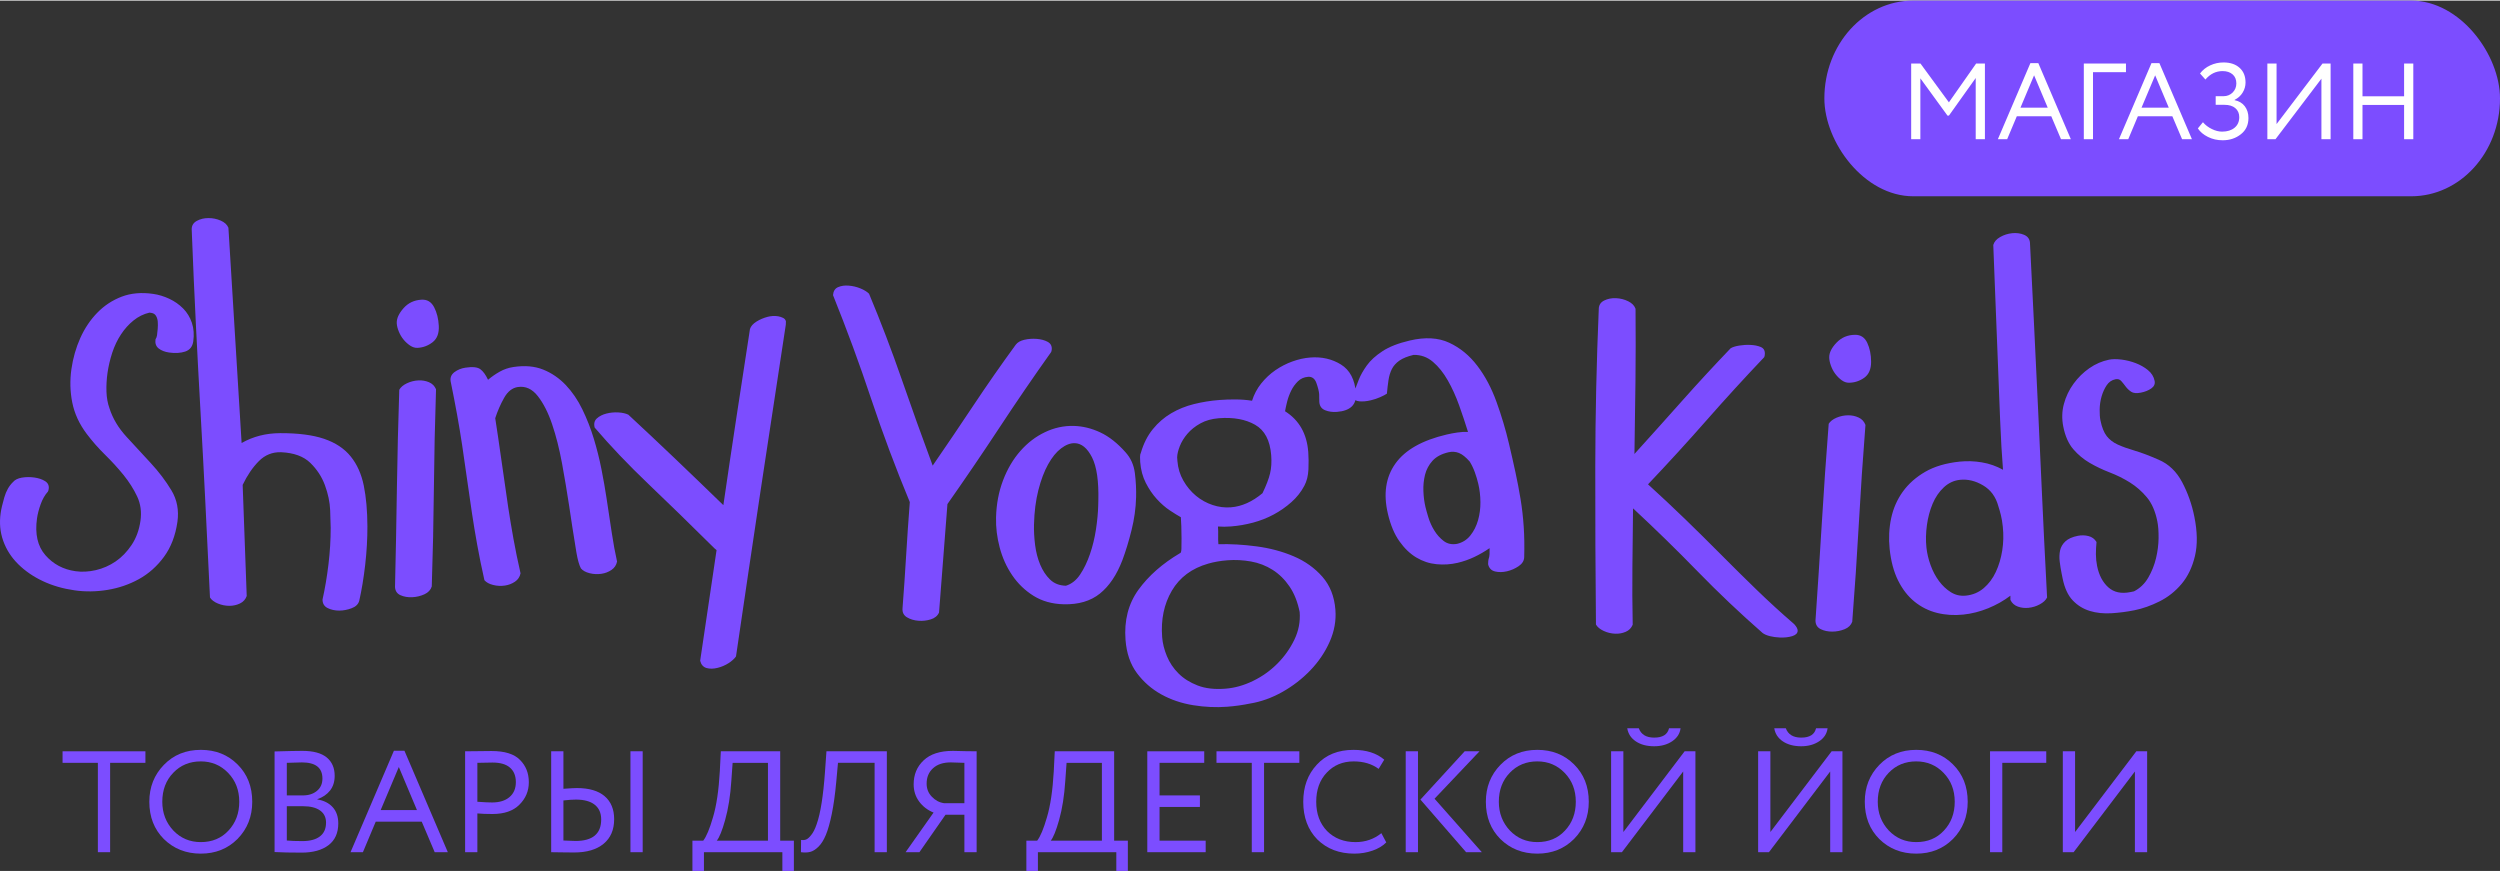
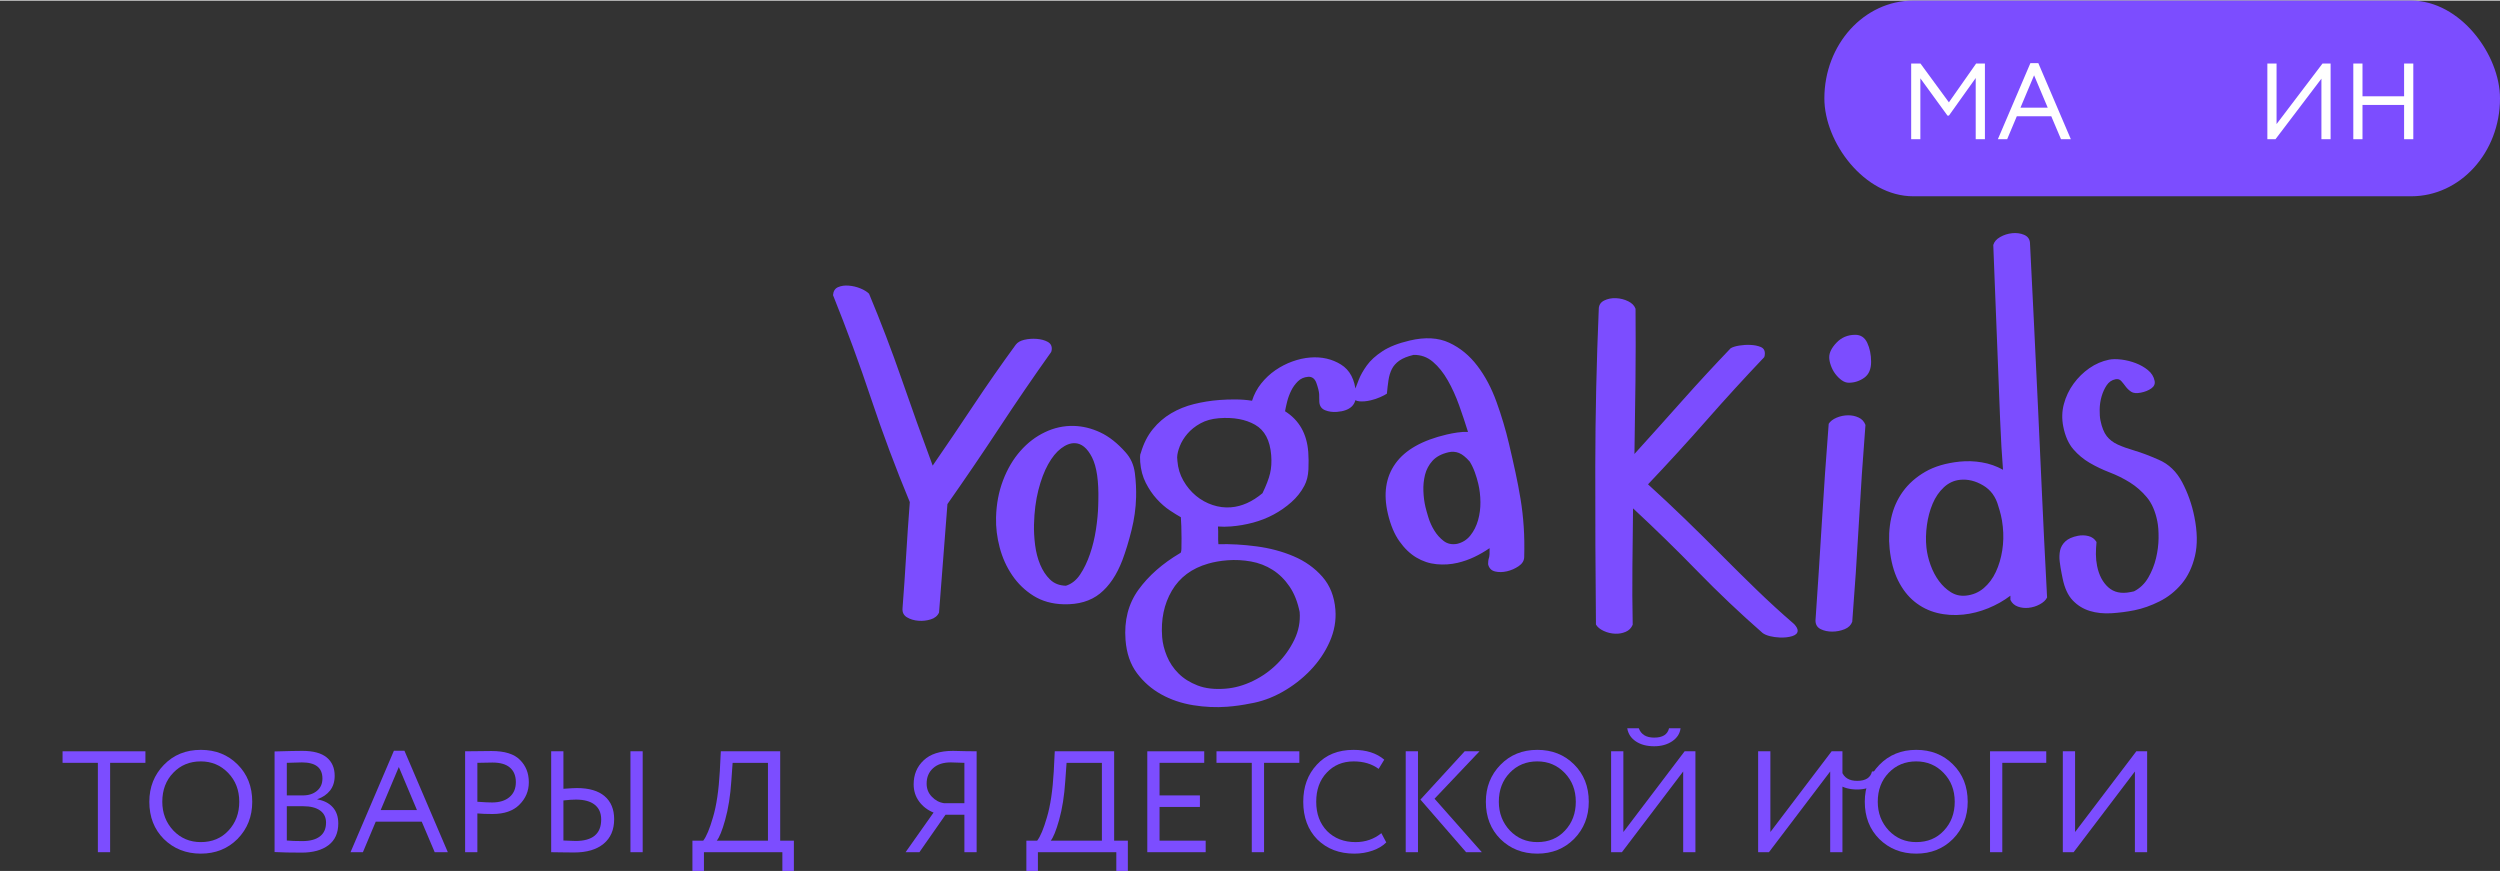
<svg xmlns="http://www.w3.org/2000/svg" xml:space="preserve" width="1156px" height="403px" style="shape-rendering:geometricPrecision; text-rendering:geometricPrecision; image-rendering:optimizeQuality; fill-rule:evenodd; clip-rule:evenodd" viewBox="0 0 1339.19 466.22">
  <rect x="0" y="0" width="1339.19" height="466.22" fill="#333333" stroke="none" />
  <defs>
    <style type="text/css">  .fil1 {fill:#7C4DFF} .fil0 {fill:#7C4DFF;fill-rule:nonzero} .fil2 {fill:white;fill-rule:nonzero}  </style>
  </defs>
  <g id="Copy_x0020_of_x0020_Copy_x0020_of_x0020_Layer_x0020_1">
-     <path class="fil0" d="M7 257.87c1.01,-1.19 2.59,-1.98 4.74,-2.34 2.15,-0.36 4.37,-0.38 6.67,-0.06 2.3,0.33 4.22,0.98 5.76,1.96 1.54,0.97 2.18,2.36 1.92,4.17 -0.09,0.66 -0.24,1.14 -0.45,1.45 -1.6,1.78 -2.89,4.03 -3.86,6.74 -0.97,2.71 -1.62,5.22 -1.95,7.52 -1.2,8.39 0.3,14.97 4.48,19.76 4.18,4.79 9.56,7.66 16.14,8.59 3.45,0.49 7.08,0.3 10.9,-0.58 3.81,-0.89 7.35,-2.44 10.6,-4.66 3.25,-2.22 6.1,-5.17 8.56,-8.84 2.45,-3.68 4.03,-7.98 4.73,-12.91 0.68,-4.77 0.08,-9.13 -1.79,-13.09 -1.87,-3.96 -4.3,-7.78 -7.29,-11.48 -3,-3.7 -6.3,-7.31 -9.91,-10.85 -3.6,-3.53 -6.88,-7.27 -9.84,-11.21 -3.95,-5.26 -6.51,-10.82 -7.69,-16.7 -1.18,-5.87 -1.33,-11.84 -0.47,-17.92 0.85,-5.92 2.44,-11.48 4.77,-16.69 2.34,-5.2 5.37,-9.71 9.1,-13.54 3.73,-3.83 8.08,-6.69 13.05,-8.59 4.96,-1.89 10.57,-2.39 16.82,-1.5 2.96,0.42 5.85,1.3 8.68,2.62 2.83,1.33 5.31,3.06 7.44,5.21 2.12,2.15 3.69,4.72 4.69,7.71 0.99,3 1.24,6.3 0.72,9.92 -0.4,2.79 -1.83,4.6 -4.29,5.43 -2.47,0.82 -5.35,1 -8.63,0.53 -2.31,-0.33 -4.17,-1.06 -5.61,-2.18 -1.43,-1.13 -1.99,-2.76 -1.69,-4.9 0.42,-0.61 0.69,-1.33 0.81,-2.15 0.14,-0.99 0.26,-2.14 0.37,-3.47 0.1,-1.33 0.12,-2.58 0.03,-3.77 -0.08,-1.18 -0.39,-2.23 -0.93,-3.15 -0.54,-0.92 -1.39,-1.45 -2.54,-1.62l-0.98 -0.14c-3.13,0.73 -5.97,2.13 -8.53,4.2 -2.56,2.06 -4.8,4.55 -6.72,7.47 -1.93,2.91 -3.48,6.17 -4.67,9.77 -1.18,3.61 -2.03,7.22 -2.55,10.84 -0.49,3.45 -0.67,6.82 -0.56,10.11 0.12,3.28 0.66,6.25 1.63,8.91 1.74,5.44 4.79,10.53 9.15,15.26 4.35,4.73 8.68,9.42 12.96,14.05 4.29,4.64 7.96,9.48 11.02,14.53 3.05,5.05 4.13,10.7 3.25,16.94 -1.06,7.4 -3.46,13.64 -7.2,18.73 -3.74,5.08 -8.21,9.06 -13.4,11.93 -5.19,2.86 -10.79,4.79 -16.8,5.78 -6.01,0.99 -11.89,1.07 -17.65,0.25 -6.24,-0.89 -11.92,-2.53 -17.03,-4.94 -5.11,-2.4 -9.5,-5.42 -13.18,-9.05 -3.67,-3.62 -6.35,-7.78 -8.03,-12.46 -1.69,-4.69 -2.15,-9.66 -1.4,-14.92 0.3,-2.14 0.95,-4.94 1.95,-8.4 1,-3.47 2.56,-6.22 4.7,-8.27zm95.69 -135.37c-0.01,-1.99 0.9,-3.49 2.72,-4.49 1.83,-1 3.9,-1.51 6.23,-1.51 2.32,-0.01 4.52,0.44 6.6,1.35 2.08,0.9 3.45,2.19 4.12,3.84l7.07 115.31c6.13,-3.51 13.02,-5.27 20.66,-5.29 9.63,-0.03 17.48,0.98 23.54,3.04 6.07,2.06 10.81,5.2 14.23,9.43 3.42,4.22 5.75,9.44 7.02,15.67 1.26,6.22 1.9,13.48 1.93,21.79 0.02,6.64 -0.37,13.49 -1.18,20.55 -0.81,7.06 -1.87,13.5 -3.19,19.31 -0.49,1.83 -1.85,3.16 -4.09,4 -2.24,0.84 -4.44,1.26 -6.6,1.26 -2.32,0.01 -4.4,-0.44 -6.23,-1.35 -1.83,-0.91 -2.75,-2.44 -2.75,-4.6 1.31,-5.81 2.37,-12.09 3.18,-18.81 0.81,-6.73 1.2,-13.25 1.19,-19.56 -0.01,-1.99 -0.1,-5.15 -0.28,-9.46 -0.18,-4.32 -1.11,-8.76 -2.78,-13.32 -1.67,-4.56 -4.3,-8.58 -7.88,-12.06 -3.58,-3.47 -8.78,-5.37 -15.59,-5.68 -4.65,-0.16 -8.63,1.44 -11.94,4.77 -3.31,3.33 -6.2,7.57 -8.68,12.73l2.17 59.52c-0.66,1.83 -1.86,3.16 -3.6,3.99 -1.74,0.84 -3.61,1.26 -5.6,1.27 -2.16,0 -4.24,-0.41 -6.23,-1.23 -2,-0.82 -3.41,-1.9 -4.25,-3.23 -0.88,-18.43 -1.72,-35.61 -2.51,-51.55 -0.8,-15.94 -1.63,-31.63 -2.51,-47.07 -0.87,-15.44 -1.71,-31.13 -2.5,-47.07 -0.8,-15.94 -1.56,-33.12 -2.27,-51.55zm111.19 85.97c-0.59,17.65 -1.01,35.25 -1.27,52.81 -0.25,17.56 -0.59,35.16 -1.01,52.8 0.11,2.16 1.1,3.65 2.98,4.46 1.87,0.82 3.96,1.17 6.29,1.05 2.32,-0.12 4.49,-0.65 6.52,-1.58 2.03,-0.94 3.33,-2.34 3.9,-4.19 0.58,-17.66 0.97,-35.26 1.14,-52.81 0.17,-17.55 0.55,-35.16 1.14,-52.81 -0.76,-1.79 -2.04,-3.06 -3.82,-3.8 -1.78,-0.74 -3.67,-1.05 -5.66,-0.95 -2.15,0.11 -4.21,0.63 -6.15,1.56 -1.95,0.93 -3.3,2.09 -4.06,3.46zm-1.35 -35.6c-0.13,-2.49 1.07,-5.17 3.58,-8.04 2.51,-2.88 5.76,-4.42 9.74,-4.62 2.98,-0.16 5.21,1.19 6.69,4.02 1.48,2.83 2.31,6.15 2.51,9.97 0.2,3.98 -0.89,6.9 -3.29,8.77 -2.4,1.87 -5.09,2.89 -8.07,3.04 -1.33,0.07 -2.64,-0.32 -3.93,-1.17 -1.29,-0.85 -2.47,-1.91 -3.53,-3.18 -1.06,-1.28 -1.93,-2.73 -2.59,-4.36 -0.67,-1.63 -1.04,-3.11 -1.11,-4.43zm98.66 131.3c-0.93,-1.71 -1.74,-4.56 -2.43,-8.58 -0.69,-4.01 -1.43,-8.64 -2.22,-13.89l-1.67 -11.09c-1.12,-7.38 -2.39,-14.96 -3.81,-22.72 -1.43,-7.76 -3.2,-14.76 -5.32,-20.99 -2.11,-6.23 -4.68,-11.26 -7.69,-15.08 -3.01,-3.83 -6.57,-5.44 -10.68,-4.82 -2.95,0.45 -5.39,2.37 -7.31,5.77 -1.92,3.4 -3.52,7.04 -4.78,10.92l1.53 10.1c0.96,6.4 1.87,12.69 2.72,18.86 0.85,6.17 1.74,12.37 2.68,18.61 0.85,5.59 1.79,11.28 2.84,17.08 1.04,5.81 2.31,11.96 3.79,18.45 -0.38,1.9 -1.38,3.4 -2.98,4.48 -1.6,1.08 -3.38,1.77 -5.35,2.07 -2.14,0.32 -4.25,0.22 -6.35,-0.31 -2.09,-0.52 -3.65,-1.37 -4.67,-2.56 -1.53,-6.83 -2.82,-13.14 -3.86,-18.94 -1.05,-5.81 -1.99,-11.5 -2.83,-17.08 -0.95,-6.24 -1.82,-12.28 -2.62,-18.12 -0.79,-5.85 -1.66,-11.89 -2.61,-18.12 -0.79,-5.26 -1.69,-10.71 -2.71,-16.35 -1.02,-5.63 -2.18,-11.63 -3.48,-17.99 -0.3,-1.97 0.39,-3.58 2.04,-4.84 1.66,-1.26 3.64,-2.06 5.94,-2.41 3.77,-0.57 6.42,-0.29 7.93,0.82 1.51,1.12 2.89,3.01 4.13,5.68 1.94,-1.64 4.03,-3.09 6.27,-4.35 2.25,-1.27 4.68,-2.09 7.31,-2.49 6.07,-0.92 11.39,-0.46 15.95,1.37 4.56,1.83 8.58,4.58 12.08,8.25 3.49,3.67 6.46,8.01 8.89,13.02 2.44,5 4.49,10.24 6.15,15.69 1.66,5.46 3.04,10.96 4.13,16.51 1.09,5.55 1.98,10.62 2.67,15.21l2.83 18.72c0.42,2.79 0.87,5.5 1.35,8.11 0.48,2.62 0.98,5.06 1.49,7.33 -0.39,1.91 -1.38,3.4 -2.98,4.48 -1.6,1.09 -3.38,1.77 -5.35,2.07 -2.14,0.32 -4.25,0.22 -6.35,-0.3 -2.09,-0.52 -3.65,-1.38 -4.67,-2.57zm90.55 -128.25c0.48,-1.5 1.64,-2.82 3.49,-3.98 1.84,-1.15 3.9,-2.02 6.15,-2.59 0.64,-0.17 1.47,-0.29 2.47,-0.38 1.01,-0.08 2.01,-0.04 3,0.14 0.98,0.18 1.87,0.47 2.66,0.87 0.78,0.4 1.28,1 1.49,1.8 0.04,0.16 0.02,0.77 -0.06,1.81 -4.57,29.79 -9.07,59.38 -13.49,88.78 -4.42,29.4 -8.81,59.05 -13.19,88.95 -0.88,1.26 -2.2,2.45 -3.97,3.59 -1.77,1.13 -3.7,1.97 -5.79,2.5 -2.25,0.57 -4.25,0.61 -6.01,0.12 -1.75,-0.5 -2.9,-1.79 -3.43,-3.88l8.79 -59.31 -0.97 -0.78c-13.06,-12.95 -24.92,-24.49 -35.55,-34.63 -10.64,-10.15 -20.23,-20.21 -28.78,-30.2 -0.53,-2.09 -0.13,-3.73 1.19,-4.93 1.32,-1.19 3.03,-2.06 5.12,-2.59 2.09,-0.53 4.23,-0.73 6.4,-0.6 2.18,0.13 3.95,0.54 5.33,1.21 7.84,7.26 16.12,15.04 24.84,23.36 8.72,8.32 17.4,16.69 26.06,25.1 2.3,-15.84 4.64,-31.55 7.01,-47.15 2.36,-15.6 4.78,-31.34 7.24,-47.21z" />
    <path class="fil0" d="M446.23 157.78c0.17,-2.16 1.07,-3.59 2.71,-4.29 1.64,-0.71 3.53,-0.98 5.68,-0.81 2.15,0.16 4.24,0.66 6.26,1.48 2.02,0.83 3.57,1.78 4.65,2.86 6.32,15.15 12.14,30.38 17.45,45.7 5.3,15.31 10.85,30.78 16.64,46.38 7.51,-10.91 14.84,-21.75 22,-32.52 7.17,-10.77 14.66,-21.52 22.49,-32.24 0.93,-1.26 2.45,-2.14 4.57,-2.64 2.12,-0.5 4.34,-0.66 6.66,-0.49 2.32,0.18 4.28,0.71 5.87,1.58 1.6,0.88 2.33,2.22 2.19,4.04 -0.05,0.67 -0.17,1.16 -0.36,1.48 -9.54,13.41 -18.79,26.94 -27.75,40.57 -8.97,13.62 -18.23,27.23 -27.77,40.82l-4.5 58.11c-0.8,1.77 -2.27,2.99 -4.41,3.65 -2.13,0.67 -4.36,0.92 -6.68,0.74 -2.31,-0.18 -4.35,-0.8 -6.1,-1.85 -1.75,-1.05 -2.54,-2.65 -2.37,-4.81 0.73,-9.43 1.38,-18.88 1.94,-28.33 0.57,-9.45 1.22,-18.97 1.96,-28.57 -7.58,-18.25 -14.48,-36.68 -20.7,-55.32 -6.21,-18.63 -13.03,-37.15 -20.43,-55.54zm87.33 119.07c0.18,-7.14 1.43,-13.75 3.74,-19.84 2.32,-6.09 5.4,-11.33 9.25,-15.71 3.85,-4.39 8.26,-7.76 13.22,-10.12 4.96,-2.37 10.1,-3.48 15.41,-3.35 4.82,0.13 9.56,1.29 14.24,3.49 4.68,2.19 9.19,5.76 13.55,10.69 2.75,3.06 4.4,6.75 4.95,11.09 0.55,4.33 0.77,8.65 0.66,12.97 -0.15,5.81 -0.96,11.69 -2.45,17.63 -1.48,5.94 -3.11,11.3 -4.9,16.07 -3.02,7.89 -7.04,13.85 -12.04,17.88 -5,4.02 -11.49,5.93 -19.46,5.72 -6.14,-0.16 -11.5,-1.66 -16.08,-4.52 -4.58,-2.86 -8.39,-6.53 -11.43,-11.01 -3.04,-4.48 -5.28,-9.44 -6.71,-14.87 -1.44,-5.44 -2.09,-10.81 -1.95,-16.12zm54.79 -8.81c0.27,-10.62 -0.86,-18.42 -3.39,-23.38 -2.53,-4.97 -5.62,-7.5 -9.27,-7.59 -2.32,-0.06 -4.76,0.87 -7.3,2.8 -2.54,1.93 -4.85,4.77 -6.94,8.54 -2.1,3.77 -3.83,8.37 -5.22,13.82 -1.39,5.44 -2.17,11.57 -2.34,18.38 -0.09,3.48 0.11,7.14 0.59,10.98 0.48,3.83 1.39,7.34 2.72,10.53 1.33,3.19 3.08,5.85 5.27,7.98 2.19,2.14 5.03,3.25 8.51,3.34 3.02,-0.92 5.56,-2.93 7.63,-6.03 2.08,-3.1 3.83,-6.76 5.27,-10.96 1.44,-4.19 2.51,-8.61 3.21,-13.24 0.7,-4.64 1.1,-8.86 1.19,-12.68l0.07 -2.49zm112.33 -66.51c-2.15,0.17 -3.96,0.97 -5.43,2.42 -1.47,1.44 -2.68,3.12 -3.61,5.02 -0.94,1.91 -1.66,3.88 -2.17,5.92 -0.51,2.04 -0.87,3.73 -1.1,5.08 7.53,4.75 11.67,12 12.43,21.77 0.21,2.82 0.25,5.94 0.1,9.36 -0.16,3.43 -0.89,6.36 -2.2,8.79 -1.74,3.3 -4.05,6.23 -6.94,8.78 -2.88,2.56 -6.04,4.76 -9.48,6.61 -3.44,1.85 -7.11,3.3 -11.03,4.35 -3.91,1.05 -7.86,1.73 -11.83,2.04 -1.33,0.1 -2.53,0.15 -3.61,0.16 -1.08,0 -2.21,-0.04 -3.38,-0.12 0.12,1.66 0.16,3.24 0.11,4.74 -0.05,1.5 -0.01,3.08 0.12,4.74 6.48,-0.17 13.3,0.22 20.45,1.16 7.15,0.95 13.79,2.72 19.9,5.33 6.12,2.61 11.23,6.25 15.34,10.93 4.11,4.68 6.44,10.58 6.99,17.7 0.45,5.79 -0.57,11.49 -3.05,17.1 -2.48,5.6 -5.92,10.7 -10.31,15.28 -4.39,4.59 -9.42,8.48 -15.08,11.67 -5.67,3.18 -11.46,5.25 -17.39,6.21 -3.93,0.81 -7.97,1.37 -12.11,1.69 -5.95,0.46 -12.06,0.18 -18.3,-0.83 -6.24,-1.02 -11.93,-2.95 -17.06,-5.8 -5.13,-2.85 -9.47,-6.64 -13,-11.36 -3.53,-4.72 -5.57,-10.65 -6.12,-17.76 -0.81,-10.43 1.5,-19.4 6.91,-26.9 5.42,-7.49 12.82,-14.02 22.22,-19.58 0.5,-0.04 0.77,-0.85 0.81,-2.44 0.04,-1.58 0.07,-3.46 0.06,-5.62 0,-2.17 -0.04,-4.33 -0.12,-6.49 -0.09,-2.16 -0.17,-3.73 -0.24,-4.73 -1.57,-0.87 -3.54,-2.09 -5.91,-3.66 -2.37,-1.56 -4.69,-3.59 -6.97,-6.08 -2.27,-2.49 -4.24,-5.38 -5.91,-8.66 -1.67,-3.29 -2.67,-7 -2.99,-11.14 -0.06,-0.82 -0.09,-1.74 -0.09,-2.74 0.01,-1 0.16,-1.76 0.45,-2.28 1.45,-4.94 3.58,-9.15 6.4,-12.61 2.81,-3.47 6.09,-6.3 9.83,-8.51 3.74,-2.2 7.82,-3.85 12.23,-4.94 4.42,-1.1 8.94,-1.82 13.58,-2.18 2.81,-0.22 5.72,-0.32 8.72,-0.3 3,0.02 5.93,0.25 8.79,0.69 1.07,-3.41 2.71,-6.49 4.91,-9.25 2.2,-2.75 4.72,-5.11 7.57,-7.08 2.85,-1.97 5.89,-3.53 9.13,-4.7 3.24,-1.17 6.43,-1.87 9.58,-2.12 6.12,-0.47 11.59,0.77 16.4,3.73 4.81,2.96 7.5,8.08 8.06,15.36 0.47,6.13 -2.93,9.48 -10.21,10.04 -2.32,0.18 -4.43,-0.12 -6.32,-0.89 -1.89,-0.77 -2.92,-2.23 -3.09,-4.38 -0.06,-0.83 -0.08,-1.57 -0.05,-2.24 0.04,-0.67 0.03,-1.34 -0.03,-2 -0.11,-1.49 -0.6,-3.45 -1.45,-5.88 -0.85,-2.44 -2.36,-3.57 -4.51,-3.4zm-4.48 126.01c-1.09,-5.41 -2.9,-9.98 -5.44,-13.7 -2.53,-3.71 -5.55,-6.69 -9.05,-8.91 -3.51,-2.23 -7.37,-3.72 -11.59,-4.48 -4.22,-0.75 -8.4,-0.97 -12.55,-0.65 -3.8,0.3 -7.25,0.9 -10.35,1.8 -8.8,2.51 -15.29,7.35 -19.49,14.5 -4.19,7.15 -5.92,15.45 -5.19,24.89 0.26,3.31 1.1,6.7 2.54,10.17 1.43,3.47 3.5,6.56 6.21,9.26 2.71,2.71 6.12,4.86 10.24,6.45 4.12,1.6 9.08,2.17 14.88,1.72 4.96,-0.38 9.89,-1.76 14.79,-4.14 4.9,-2.38 9.24,-5.46 13.02,-9.25 3.79,-3.79 6.83,-8.07 9.13,-12.83 2.3,-4.75 3.24,-9.7 2.85,-14.83zm-65.48 -80.87c0.3,3.81 1.36,7.3 3.19,10.49 1.83,3.19 4.08,5.89 6.75,8.1 2.67,2.21 5.63,3.85 8.88,4.93 3.24,1.09 6.52,1.5 9.83,1.24 5.8,-0.45 11.43,-2.97 16.91,-7.55 2.01,-4.16 3.36,-7.67 4.05,-10.56 0.7,-2.89 0.9,-6.15 0.62,-9.79 -0.62,-7.95 -3.49,-13.39 -8.64,-16.32 -5.14,-2.93 -11.6,-4.1 -19.38,-3.5 -3.81,0.3 -7.11,1.22 -9.9,2.77 -2.8,1.55 -5.11,3.39 -6.94,5.53 -1.84,2.14 -3.2,4.37 -4.11,6.69 -0.9,2.32 -1.37,4.31 -1.41,5.98l0.15 1.99zm112.2 -36.12c-0.73,0.51 -1.91,1.13 -3.53,1.85 -1.62,0.73 -3.32,1.3 -5.1,1.71 -2.26,0.54 -4.31,0.72 -6.14,0.55 -1.83,-0.17 -2.9,-0.9 -3.2,-2.19 -0.15,-0.65 0.02,-1.71 0.53,-3.19 0.63,-1.69 1.42,-3.75 2.38,-6.19 0.96,-2.45 2.41,-5 4.34,-7.68 1.93,-2.67 4.7,-5.2 8.32,-7.58 3.62,-2.39 8.5,-4.3 14.64,-5.74 8.25,-1.94 15.29,-1.55 21.13,1.17 5.85,2.72 10.86,6.83 15.05,12.33 4.2,5.49 7.64,11.98 10.33,19.45 2.7,7.46 4.92,14.92 6.66,22.35 1.26,5.34 2.41,10.4 3.44,15.19 1.05,4.78 1.96,9.6 2.76,14.45 0.8,4.84 1.36,9.78 1.69,14.82 0.34,5.04 0.42,10.48 0.26,16.32 -0.07,1.89 -1.06,3.49 -2.97,4.79 -1.91,1.3 -4,2.22 -6.26,2.75 -2.27,0.53 -4.39,0.56 -6.38,0.09 -1.98,-0.47 -3.23,-1.76 -3.72,-3.86 0.02,-1.37 0.1,-2.28 0.25,-2.74 0.15,-0.46 0.27,-0.88 0.35,-1.24 0.09,-0.36 0.14,-0.84 0.17,-1.44 0.03,-0.61 0.04,-1.68 0.02,-3.21 -2.65,1.82 -5.39,3.4 -8.23,4.75 -2.83,1.35 -5.79,2.38 -8.86,3.11 -3.72,0.87 -7.5,1.12 -11.34,0.74 -3.84,-0.37 -7.45,-1.57 -10.82,-3.59 -3.38,-2.02 -6.41,-4.94 -9.09,-8.74 -2.69,-3.8 -4.73,-8.7 -6.14,-14.68 -2.51,-10.67 -1.16,-19.64 4.04,-26.92 5.19,-7.28 14.34,-12.45 27.43,-15.53 1.78,-0.42 3.66,-0.77 5.64,-1.07 1.97,-0.29 3.91,-0.41 5.8,-0.34 -1.42,-4.61 -3.01,-9.36 -4.75,-14.23 -1.75,-4.88 -3.78,-9.35 -6.1,-13.41 -2.31,-4.06 -4.96,-7.36 -7.95,-9.9 -2.99,-2.54 -6.43,-3.78 -10.34,-3.71 -3.23,0.76 -5.77,1.78 -7.6,3.06 -1.83,1.29 -3.18,2.8 -4.05,4.54 -0.87,1.74 -1.47,3.71 -1.8,5.92 -0.34,2.21 -0.62,4.63 -0.86,7.24zm44.38 36.39c-2.11,-2.4 -4.05,-3.95 -5.83,-4.64 -1.78,-0.69 -3.64,-0.81 -5.58,-0.35 -3.72,0.87 -6.56,2.39 -8.53,4.56 -1.96,2.17 -3.29,4.66 -4,7.47 -0.7,2.81 -1,5.73 -0.88,8.77 0.12,3.05 0.48,5.86 1.09,8.45 0.3,1.29 0.83,3.17 1.58,5.64 0.75,2.47 1.82,4.82 3.2,7.05 1.37,2.24 3.05,4.1 5.02,5.6 1.97,1.5 4.35,2.01 7.14,1.52 2.91,-0.68 5.29,-2.18 7.13,-4.49 1.85,-2.31 3.21,-5.02 4.11,-8.13 0.88,-3.11 1.31,-6.36 1.28,-9.77 -0.03,-3.4 -0.41,-6.64 -1.13,-9.71 -0.49,-2.1 -1.11,-4.17 -1.85,-6.22 -0.73,-2.04 -1.65,-3.96 -2.75,-5.75z" />
    <path class="fil0" d="M927.07 186.23c1.03,-0.62 2.54,-1.1 4.55,-1.43 2.01,-0.33 4.01,-0.45 6,-0.36 2.16,0.09 4.01,0.46 5.56,1.11 1.55,0.65 2.29,1.88 2.21,3.71 -0.03,0.66 -0.13,1.24 -0.32,1.73 -10.62,11.18 -21,22.53 -31.13,34.07 -10.13,11.53 -20.51,22.88 -31.13,34.06 6.72,6.11 13.31,12.29 19.78,18.55 6.46,6.26 12.88,12.6 19.25,19.03 6.37,6.42 12.79,12.76 19.25,19.02 6.47,6.26 13.14,12.37 20.03,18.31 1.28,1.39 1.89,2.58 1.85,3.57 -0.06,1.33 -1.06,2.28 -2.99,2.87 -1.94,0.58 -4.15,0.82 -6.64,0.71 -1.82,-0.08 -3.56,-0.32 -5.2,-0.72 -1.65,-0.41 -2.95,-0.96 -3.92,-1.67 -12.18,-10.66 -23.84,-21.71 -34.98,-33.16 -11.14,-11.45 -22.63,-22.66 -34.46,-33.64 -0.11,10.47 -0.23,20.85 -0.34,31.15 -0.11,10.3 -0.05,20.69 0.16,31.17 -0.74,1.8 -2,3.08 -3.78,3.83 -1.77,0.75 -3.66,1.09 -5.65,1 -2.15,-0.09 -4.21,-0.59 -6.17,-1.51 -1.95,-0.91 -3.32,-2.05 -4.09,-3.41 -0.28,-28.44 -0.4,-56.66 -0.36,-84.66 0.04,-28 0.67,-56.19 1.88,-84.56 0.09,-1.99 1.06,-3.44 2.93,-4.36 1.87,-0.92 3.96,-1.33 6.29,-1.23 2.32,0.1 4.5,0.65 6.53,1.65 2.04,1 3.35,2.35 3.94,4.04 0.11,12.97 0.1,25.93 -0.04,38.89 -0.14,12.96 -0.32,25.91 -0.55,38.87 8.55,-9.44 17.06,-18.93 25.53,-28.45 8.47,-9.53 17.14,-18.92 26.01,-28.18zm52.52 40.46c-1.38,17.61 -2.6,35.18 -3.66,52.7 -1.06,17.53 -2.19,35.09 -3.42,52.7 0.02,2.16 0.94,3.69 2.77,4.6 1.84,0.9 3.91,1.34 6.24,1.33 2.32,-0.02 4.52,-0.45 6.59,-1.29 2.07,-0.84 3.43,-2.18 4.09,-4.01 1.38,-17.61 2.56,-35.18 3.54,-52.7 0.97,-17.53 2.15,-35.1 3.54,-52.71 -0.68,-1.82 -1.89,-3.14 -3.64,-3.96 -1.75,-0.82 -3.62,-1.22 -5.61,-1.21 -2.16,0.01 -4.23,0.44 -6.22,1.28 -1.99,0.85 -3.39,1.93 -4.22,3.27zm0.28 -35.62c-0.01,-2.49 1.3,-5.12 3.94,-7.87 2.64,-2.76 5.96,-4.15 9.94,-4.17 2.99,-0.02 5.16,1.42 6.5,4.31 1.35,2.9 2.03,6.26 2.06,10.08 0.02,3.99 -1.21,6.86 -3.69,8.62 -2.48,1.76 -5.21,2.64 -8.2,2.66 -1.33,0.01 -2.62,-0.44 -3.87,-1.34 -1.25,-0.91 -2.38,-2.02 -3.38,-3.35 -1.01,-1.32 -1.8,-2.81 -2.4,-4.47 -0.59,-1.65 -0.89,-3.15 -0.9,-4.47zm107.53 -61.44c0.64,12.62 1.34,26.61 2.09,41.98 0.76,15.36 1.51,31.1 2.26,47.21 0.75,16.12 1.49,32.07 2.2,47.85 0.72,15.79 1.43,30.32 2.14,43.61l0.48 9.46c-0.69,1.41 -1.98,2.63 -3.88,3.66 -1.9,1.03 -3.92,1.66 -6.07,1.88 -1.98,0.2 -3.88,-0.01 -5.7,-0.66 -1.82,-0.65 -3.16,-1.85 -4,-3.59 -0.04,-0.34 -0.04,-0.71 0,-1.13 0.04,-0.42 0.05,-0.8 0.01,-1.13 -3.56,2.71 -7.54,4.95 -11.94,6.75 -4.41,1.79 -8.84,2.91 -13.3,3.38 -4.96,0.51 -9.66,0.2 -14.12,-0.92 -4.46,-1.13 -8.46,-3.13 -12.02,-6.02 -3.55,-2.89 -6.49,-6.67 -8.81,-11.36 -2.32,-4.68 -3.82,-10.33 -4.51,-16.93 -0.58,-5.62 -0.31,-11.07 0.81,-16.37 1.13,-5.29 3.22,-10.05 6.28,-14.29 3.07,-4.24 7.09,-7.79 12.05,-10.64 4.96,-2.85 11.08,-4.65 18.35,-5.41 3.96,-0.41 7.94,-0.28 11.93,0.4 4,0.67 7.76,1.99 11.31,3.96 -0.61,-7.45 -1.13,-16.49 -1.56,-27.13 -0.44,-10.64 -0.87,-21.66 -1.29,-33.05 -0.43,-11.39 -0.86,-22.41 -1.3,-33.05 -0.43,-10.63 -0.78,-19.7 -1.06,-27.18 0.49,-1.72 1.72,-3.14 3.69,-4.26 1.97,-1.13 4.12,-1.81 6.43,-2.05 2.31,-0.24 4.43,0.05 6.35,0.85 1.91,0.8 2.98,2.19 3.18,4.18zm-16.93 141.23c-1.36,-5.04 -4.08,-8.76 -8.17,-11.17 -4.09,-2.42 -8.2,-3.41 -12.33,-2.99 -3.3,0.35 -6.21,1.69 -8.72,4.04 -2.51,2.34 -4.5,5.26 -5.98,8.75 -1.47,3.5 -2.5,7.32 -3.07,11.47 -0.57,4.15 -0.66,8.12 -0.27,11.92 0.33,3.14 1.07,6.31 2.24,9.53 1.17,3.22 2.68,6.07 4.52,8.55 1.84,2.48 3.97,4.47 6.38,5.97 2.41,1.51 5.1,2.11 8.07,1.8 3.63,-0.38 6.79,-1.71 9.48,-3.99 2.68,-2.28 4.85,-5.17 6.49,-8.68 1.64,-3.51 2.78,-7.34 3.44,-11.5 0.65,-4.16 0.76,-8.39 0.31,-12.68 -0.24,-2.31 -0.57,-4.36 -1.01,-6.16 -0.44,-1.79 -0.89,-3.41 -1.38,-4.86zm59.3 -78.51c1.79,-0.36 3.99,-0.38 6.6,-0.06 2.6,0.32 5.14,0.95 7.62,1.89 2.48,0.94 4.68,2.19 6.6,3.75 1.92,1.56 3.12,3.48 3.58,5.76 0.33,1.63 -0.25,2.97 -1.73,4.03 -1.48,1.07 -3.36,1.83 -5.64,2.29 -2.28,0.46 -4,0.3 -5.18,-0.48 -1.17,-0.78 -2.17,-1.73 -2.98,-2.83 -0.82,-1.11 -1.61,-2.09 -2.38,-2.95 -0.76,-0.86 -1.8,-1.16 -3.1,-0.9 -1.95,0.4 -3.51,1.47 -4.68,3.23 -1.17,1.76 -2.08,3.77 -2.73,6.02 -0.64,2.24 -0.98,4.56 -1.01,6.93 -0.03,2.38 0.11,4.3 0.4,5.77 0.76,3.74 1.88,6.56 3.36,8.47 1.49,1.9 3.44,3.41 5.87,4.53 2.43,1.12 5.45,2.2 9.05,3.26 3.6,1.05 7.91,2.68 12.92,4.88 5.38,2.3 9.58,6.33 12.61,12.07 3.02,5.74 5.19,11.87 6.5,18.38 1.65,8.14 1.76,15.19 0.33,21.15 -1.42,5.96 -3.8,10.93 -7.15,14.91 -3.34,3.98 -7.29,7.11 -11.83,9.38 -4.54,2.27 -9,3.85 -13.4,4.74 -4.07,0.82 -8.19,1.35 -12.38,1.61 -4.18,0.25 -8.03,-0.16 -11.55,-1.23 -3.52,-1.07 -6.57,-2.95 -9.15,-5.65 -2.58,-2.7 -4.39,-6.65 -5.44,-11.86l-0.54 -2.68c-0.4,-1.96 -0.73,-4.01 -0.99,-6.16 -0.27,-2.15 -0.21,-4.15 0.18,-6.01 0.39,-1.85 1.33,-3.48 2.83,-4.89 1.49,-1.4 3.7,-2.4 6.63,-2.99 1.96,-0.39 3.87,-0.35 5.74,0.12 1.88,0.46 3.32,1.53 4.33,3.19 -0.22,2.24 -0.33,4.42 -0.33,6.54 0.01,2.12 0.22,4.24 0.65,6.35 0.99,4.88 2.98,8.67 5.98,11.37 3,2.7 6.94,3.55 11.83,2.57l1.95 -0.4c3.22,-1.66 5.77,-4.13 7.66,-7.39 1.88,-3.26 3.26,-6.71 4.13,-10.36 0.87,-3.65 1.33,-7.26 1.37,-10.82 0.04,-3.57 -0.18,-6.57 -0.68,-9.01 -1.08,-5.37 -2.96,-9.65 -5.64,-12.84 -2.67,-3.19 -5.71,-5.83 -9.1,-7.95 -3.39,-2.11 -6.97,-3.88 -10.73,-5.32 -3.76,-1.45 -7.32,-3.14 -10.68,-5.09 -3.36,-1.95 -6.31,-4.4 -8.86,-7.36 -2.54,-2.96 -4.33,-6.96 -5.34,-12.01 -0.86,-4.23 -0.75,-8.32 0.32,-12.26 1.06,-3.94 2.79,-7.55 5.18,-10.83 2.39,-3.28 5.21,-6.05 8.48,-8.32 3.27,-2.27 6.78,-3.78 10.52,-4.54z" />
    <rect class="fil1" x="977.27" width="361.92" height="104.82" rx="47.58" ry="54.71" />
    <polygon class="fil0" points="52.43,408.31 33.51,408.31 33.51,402.13 77.9,402.13 77.9,408.31 58.99,408.31 58.99,456.18 52.43,456.18 " />
    <path id="1" class="fil0" d="M79.99 429.16c0,-7.83 2.6,-14.42 7.8,-19.77 5.2,-5.35 11.78,-8.03 19.76,-8.03 7.93,0 14.49,2.6 19.69,7.8 5.25,5.2 7.88,11.86 7.88,20 0,7.92 -2.63,14.56 -7.88,19.92 -5.25,5.25 -11.81,7.87 -19.69,7.87 -7.87,0 -14.46,-2.6 -19.76,-7.8 -5.2,-5.2 -7.8,-11.86 -7.8,-19.99zm6.95 0c0,6.07 1.98,11.22 5.94,15.44 3.97,4.12 8.86,6.17 14.67,6.17 6.08,0 11.02,-2.05 14.83,-6.17 3.86,-4.12 5.79,-9.27 5.79,-15.44 0,-6.18 -1.98,-11.33 -5.95,-15.45 -3.96,-4.11 -8.85,-6.17 -14.67,-6.17 -5.92,0 -10.83,2.03 -14.74,6.1 -3.92,4.06 -5.87,9.24 -5.87,15.52z" />
    <path id="2" class="fil0" d="M147.08 456.1l0 -53.89c7.16,-0.21 12.1,-0.31 14.83,-0.31 5.87,0 10.23,1.17 13.08,3.51 2.86,2.35 4.29,5.63 4.29,9.85 0,3.14 -0.82,5.76 -2.47,7.87 -1.65,2.11 -3.91,3.66 -6.8,4.64l0 0.15c3.5,0.57 6.24,1.96 8.23,4.17 1.98,2.21 2.97,5.1 2.97,8.65 0,5.14 -1.75,9.04 -5.25,11.69 -3.5,2.65 -8.29,3.98 -14.36,3.98 -5.92,0 -10.76,-0.1 -14.52,-0.31zm15.29 -24.55l-8.73 0 0 18.37c2.12,0.21 4.9,0.31 8.34,0.31 4.07,0 7.2,-0.83 9.38,-2.51 2.19,-1.67 3.29,-4.13 3.29,-7.37 0,-2.83 -1.07,-5 -3.21,-6.52 -2.13,-1.52 -5.16,-2.28 -9.07,-2.28zm-0.62 -23.47c-1.54,0 -4.24,0.08 -8.11,0.23l0 17.45 8.65 0c3.04,0 5.54,-0.81 7.49,-2.43 1.96,-1.62 2.94,-3.83 2.94,-6.6 0,-5.77 -3.66,-8.65 -10.97,-8.65z" />
    <path id="3" class="fil0" d="M194.41 456.18l-6.64 0 23.24 -54.36 5.64 0 23.24 54.36 -7.03 0 -6.95 -16.37 -24.63 0 -6.87 16.37zm28.95 -22.55l-9.72 -23.08 -9.73 23.08 19.45 0z" />
    <path id="4" class="fil0" d="M255.71 435.41l0 20.77 -6.56 0 0 -54.05c2.16,0 4.45,-0.02 6.87,-0.07 2.42,-0.06 4.84,-0.08 7.26,-0.08 7.1,0 12.2,1.59 15.29,4.79 3.14,3.13 4.71,7.12 4.71,11.96 0,4.69 -1.7,8.7 -5.1,12.05 -3.29,3.29 -8.08,4.94 -14.36,4.94 -3.29,0 -6,-0.1 -8.11,-0.31zm8.19 -27.25c-0.93,0 -3.66,0.05 -8.19,0.15l0 20.85c3.25,0.25 5.87,0.38 7.88,0.38 3.96,0 7.08,-0.96 9.34,-2.89 2.27,-1.93 3.4,-4.6 3.4,-7.99 0,-3.35 -1.04,-5.94 -3.13,-7.76 -2.08,-1.83 -5.18,-2.74 -9.3,-2.74z" />
    <path id="5" class="fil0" d="M344.27 456.18l-6.56 0 0 -54.05 6.56 0 0 54.05zm-35.74 -28.18c-1.81,0 -4.05,0.15 -6.72,0.46l0 21.46c4.17,0.16 6.33,0.24 6.48,0.24 9.17,0 13.75,-3.84 13.75,-11.51 0,-3.45 -1.16,-6.08 -3.48,-7.91 -2.31,-1.83 -5.66,-2.74 -10.03,-2.74zm-13.28 -25.87l6.56 0 0 20.08c3.6,-0.26 5.99,-0.39 7.18,-0.39 6.54,0 11.5,1.45 14.9,4.36 3.4,2.91 5.1,7.02 5.1,12.32 0,5.66 -1.88,10.05 -5.64,13.16 -3.76,3.12 -9.03,4.67 -15.83,4.67 -2.57,0 -4.81,-0.02 -6.72,-0.07 -1.85,-0.06 -3.7,-0.08 -5.55,-0.08l0 -54.05z" />
    <path id="6" class="fil0" d="M377.09 466.22l-6.18 0 0 -16.22 5.79 0c1.7,-2.16 3.45,-6.36 5.25,-12.58 1.85,-6.23 3.06,-14.39 3.63,-24.48l0.54 -10.81 31.81 0 0 47.87 7.33 0 0 16.22 -6.17 0 0 -10.04 -42 0 0 10.04zm15.36 -57.91l-0.69 9.65c-0.52,7.98 -1.63,14.98 -3.33,21 -1.59,5.66 -3.08,9.34 -4.47,11.04l27.41 0 0 -41.69 -18.92 0z" />
-     <path id="7" class="fil0" d="M475.06 456.18l-6.56 0 0 -47.87 -19.61 0 -0.93 10.19c-0.62,6.69 -1.41,12.42 -2.39,17.18 -0.98,4.76 -2.03,8.51 -3.17,11.23 -1.13,2.73 -2.45,4.84 -3.97,6.33 -1.52,1.5 -3,2.42 -4.44,2.78 -1.44,0.37 -3.09,0.42 -4.94,0.16l0.07 -6.56c1.09,0.15 2.01,0.06 2.78,-0.27 0.78,-0.34 1.65,-1.12 2.63,-2.36 1.08,-1.29 2.06,-3.22 2.93,-5.79 2.06,-5.77 3.55,-15.18 4.48,-28.26l0.77 -10.81 32.35 0 0 54.05z" />
    <path id="8" class="fil0" d="M523.16 456.18l-6.56 0 0 -20.07 -10.11 0 -13.98 20.07 -7.41 0 14.98 -21.23c-3.19,-1.29 -5.77,-3.26 -7.72,-5.91 -1.96,-2.65 -2.94,-5.73 -2.94,-9.23 0,-5.2 1.78,-9.47 5.33,-12.81 3.55,-3.4 8.8,-5.1 15.75,-5.1 0.21,0 2.37,0.05 6.49,0.16 2.06,0.05 4.11,0.07 6.17,0.07l0 54.05zm-17.45 -26.25l10.89 0 0 -21.62c-3.55,-0.15 -6,-0.23 -7.33,-0.23 -4.02,0 -7.17,1.04 -9.46,3.12 -2.29,2.09 -3.44,4.83 -3.44,8.23 0,2.78 0.93,5.12 2.78,7.02 1.86,1.96 4.04,3.12 6.56,3.48z" />
    <path id="9" class="fil0" d="M555.98 466.22l-6.18 0 0 -16.22 5.79 0c1.7,-2.16 3.45,-6.36 5.25,-12.58 1.85,-6.23 3.06,-14.39 3.63,-24.48l0.54 -10.81 31.81 0 0 47.87 7.34 0 0 16.22 -6.18 0 0 -10.04 -42 0 0 10.04zm15.36 -57.91l-0.69 9.65c-0.52,7.98 -1.62,14.98 -3.32,21 -1.6,5.66 -3.09,9.34 -4.48,11.04l27.41 0 0 -41.69 -18.92 0z" />
    <polygon id="10" class="fil0" points="645.85,456.18 614.58,456.18 614.58,402.13 645.08,402.13 645.08,408.31 621.14,408.31 621.14,425.76 642.76,425.76 642.76,431.94 621.14,431.94 621.14,450 645.85,450 " />
    <polygon id="11" class="fil0" points="670.55,408.31 651.64,408.31 651.64,402.13 696.03,402.13 696.03,408.31 677.12,408.31 677.12,456.18 670.55,456.18 " />
    <path id="12" class="fil0" d="M739.97 445.99l2.62 4.94c-1.8,1.85 -4.25,3.32 -7.33,4.4 -3.09,1.08 -6.34,1.62 -9.73,1.62 -8.08,0 -14.7,-2.52 -19.84,-7.57 -5.05,-5.14 -7.57,-11.89 -7.57,-20.22 0,-8.03 2.42,-14.65 7.26,-19.85 4.83,-5.3 11.4,-7.95 19.68,-7.95 6.85,0 12.33,1.75 16.45,5.25l-3.01 4.94c-3.61,-2.67 -8.06,-4.01 -13.36,-4.01 -5.87,0 -10.68,2.01 -14.44,6.02 -3.75,3.96 -5.63,9.16 -5.63,15.6 0,6.43 1.93,11.65 5.79,15.67 3.96,3.96 9.06,5.94 15.28,5.94 5.26,0 9.86,-1.59 13.83,-4.78z" />
    <path id="13" class="fil0" d="M784.59 402.13l7.95 0 -24.09 25.4 25.33 28.65 -8.42 0 -24.47 -28.18 23.7 -25.87zm-25.01 54.05l-6.57 0 0 -54.05 6.57 0 0 54.05z" />
    <path id="14" class="fil0" d="M795.94 429.16c0,-7.83 2.6,-14.42 7.8,-19.77 5.2,-5.35 11.79,-8.03 19.76,-8.03 7.93,0 14.49,2.6 19.69,7.8 5.25,5.2 7.88,11.86 7.88,20 0,7.92 -2.63,14.56 -7.88,19.92 -5.25,5.25 -11.81,7.87 -19.69,7.87 -7.87,0 -14.46,-2.6 -19.76,-7.8 -5.2,-5.2 -7.8,-11.86 -7.8,-19.99zm6.95 0c0,6.07 1.98,11.22 5.94,15.44 3.97,4.12 8.86,6.17 14.67,6.17 6.08,0 11.02,-2.05 14.83,-6.17 3.86,-4.12 5.79,-9.27 5.79,-15.44 0,-6.18 -1.98,-11.33 -5.95,-15.45 -3.96,-4.11 -8.85,-6.17 -14.67,-6.17 -5.92,0 -10.83,2.03 -14.74,6.1 -3.91,4.06 -5.87,9.24 -5.87,15.52z" />
    <path id="15" class="fil0" d="M901.64 412.94l-32.82 43.24 -5.79 0 0 -54.05 6.57 0 0 43.24 32.81 -43.24 5.79 0 0 54.05 -6.56 0 0 -43.24zm-29.96 -23.16l6.18 0c1.23,3.35 3.99,5.02 8.26,5.02 4.53,0 7.18,-1.67 7.95,-5.02l6.18 0c-0.36,2.88 -1.87,5.21 -4.52,6.99 -2.65,1.77 -5.85,2.66 -9.61,2.66 -3.96,0 -7.25,-0.87 -9.84,-2.62 -2.6,-1.75 -4.14,-4.1 -4.6,-7.03z" />
-     <path id="16" class="fil0" d="M980.39 412.94l-32.81 43.24 -5.79 0 0 -54.05 6.56 0 0 43.24 32.81 -43.24 5.79 0 0 54.05 -6.56 0 0 -43.24zm-29.96 -23.16l6.18 0c1.24,3.35 3.99,5.02 8.26,5.02 4.53,0 7.18,-1.67 7.95,-5.02l6.18 0c-0.36,2.88 -1.86,5.21 -4.52,6.99 -2.65,1.77 -5.85,2.66 -9.61,2.66 -3.96,0 -7.24,-0.87 -9.84,-2.62 -2.6,-1.75 -4.13,-4.1 -4.6,-7.03z" />
+     <path id="16" class="fil0" d="M980.39 412.94l-32.81 43.24 -5.79 0 0 -54.05 6.56 0 0 43.24 32.81 -43.24 5.79 0 0 54.05 -6.56 0 0 -43.24zl6.18 0c1.24,3.35 3.99,5.02 8.26,5.02 4.53,0 7.18,-1.67 7.95,-5.02l6.18 0c-0.36,2.88 -1.86,5.21 -4.52,6.99 -2.65,1.77 -5.85,2.66 -9.61,2.66 -3.96,0 -7.24,-0.87 -9.84,-2.62 -2.6,-1.75 -4.13,-4.1 -4.6,-7.03z" />
    <path id="17" class="fil0" d="M998.92 429.16c0,-7.83 2.6,-14.42 7.8,-19.77 5.2,-5.35 11.79,-8.03 19.76,-8.03 7.93,0 14.49,2.6 19.69,7.8 5.25,5.2 7.88,11.86 7.88,20 0,7.92 -2.63,14.56 -7.88,19.92 -5.25,5.25 -11.81,7.87 -19.69,7.87 -7.87,0 -14.46,-2.6 -19.76,-7.8 -5.2,-5.2 -7.8,-11.86 -7.8,-19.99zm6.95 0c0,6.07 1.98,11.22 5.94,15.44 3.97,4.12 8.86,6.17 14.67,6.17 6.08,0 11.02,-2.05 14.83,-6.17 3.86,-4.12 5.79,-9.27 5.79,-15.44 0,-6.18 -1.98,-11.33 -5.95,-15.45 -3.96,-4.11 -8.85,-6.17 -14.67,-6.17 -5.92,0 -10.83,2.03 -14.74,6.1 -3.91,4.06 -5.87,9.24 -5.87,15.52z" />
    <polygon id="18" class="fil0" points="1072.58,456.18 1066.01,456.18 1066.01,402.13 1096.13,402.13 1096.13,408.31 1072.58,408.31 " />
    <polygon id="19" class="fil0" points="1143.61,412.94 1110.79,456.18 1105,456.18 1105,402.13 1111.57,402.13 1111.57,445.37 1144.38,402.13 1150.17,402.13 1150.17,456.18 1143.61,456.18 " />
    <polygon class="fil2" points="1028.69,74.25 1023.77,74.25 1023.77,33.71 1028.75,33.71 1043.98,54.5 1058.57,33.71 1063.27,33.71 1063.27,74.25 1058.34,74.25 1058.34,41.47 1043.98,61.62 1043.23,61.62 1028.69,41.64 " />
    <path id="1" class="fil2" d="M1075.19 74.25l-4.98 0 17.43 -40.77 4.23 0 17.43 40.77 -5.27 0 -5.21 -12.28 -18.47 0 -5.16 12.28zm21.72 -16.91l-7.3 -17.32 -7.29 17.32 14.59 0z" />
-     <polygon id="2" class="fil2" points="1121.17,74.25 1116.25,74.25 1116.25,33.71 1138.83,33.71 1138.83,38.34 1121.17,38.34 " />
-     <path id="3" class="fil2" d="M1140.05 74.25l-4.98 0 17.43 -40.77 4.23 0 17.43 40.77 -5.27 0 -5.22 -12.28 -18.47 0 -5.15 12.28zm21.71 -16.91l-7.29 -17.32 -7.3 17.32 14.59 0z" />
-     <path id="4" class="fil2" d="M1190.6 74.82c-2.82,0 -5.43,-0.59 -7.85,-1.79 -2.41,-1.2 -4.21,-2.72 -5.41,-4.57l2.72 -3.31c1.28,1.51 2.87,2.73 4.78,3.65 1.91,0.93 3.73,1.39 5.47,1.39 2.78,0 5.01,-0.69 6.69,-2.08 1.68,-1.39 2.52,-3.28 2.52,-5.68 0,-2 -0.7,-3.61 -2.09,-4.8 -1.39,-1.2 -3.33,-1.8 -5.84,-1.8l-4.7 0 0 -4.63 4.35 0c1.77,0 3.34,-0.64 4.69,-1.91 1.35,-1.35 2.03,-2.99 2.03,-4.92 0,-2.09 -0.68,-3.71 -2.03,-4.87 -1.35,-1.16 -3.13,-1.74 -5.33,-1.74 -3.59,0 -6.66,1.51 -9.21,4.52l-2.89 -3.24c1.39,-1.85 3.2,-3.3 5.44,-4.34 2.24,-1.05 4.63,-1.57 7.18,-1.57 3.59,0 6.45,0.96 8.57,2.87 2.13,1.91 3.19,4.54 3.19,7.9 0,1.89 -0.51,3.68 -1.54,5.36 -1.02,1.68 -2.46,2.98 -4.31,3.91l0 0.17c2.35,0.46 4.18,1.56 5.47,3.27 1.29,1.72 1.94,3.82 1.94,6.29 0,3.66 -1.35,6.56 -4.05,8.68 -2.71,2.16 -5.97,3.24 -9.79,3.24z" />
    <polygon id="5" class="fil2" points="1243.53,41.82 1218.92,74.25 1214.57,74.25 1214.57,33.71 1219.5,33.71 1219.5,66.14 1244.11,33.71 1248.45,33.71 1248.45,74.25 1243.53,74.25 " />
    <polygon id="6" class="fil2" points="1292.75,74.25 1287.82,74.25 1287.82,55.89 1265.53,55.89 1265.53,74.25 1260.61,74.25 1260.61,33.71 1265.53,33.71 1265.53,51.26 1287.82,51.26 1287.82,33.71 1292.75,33.71 " />
  </g>
</svg>